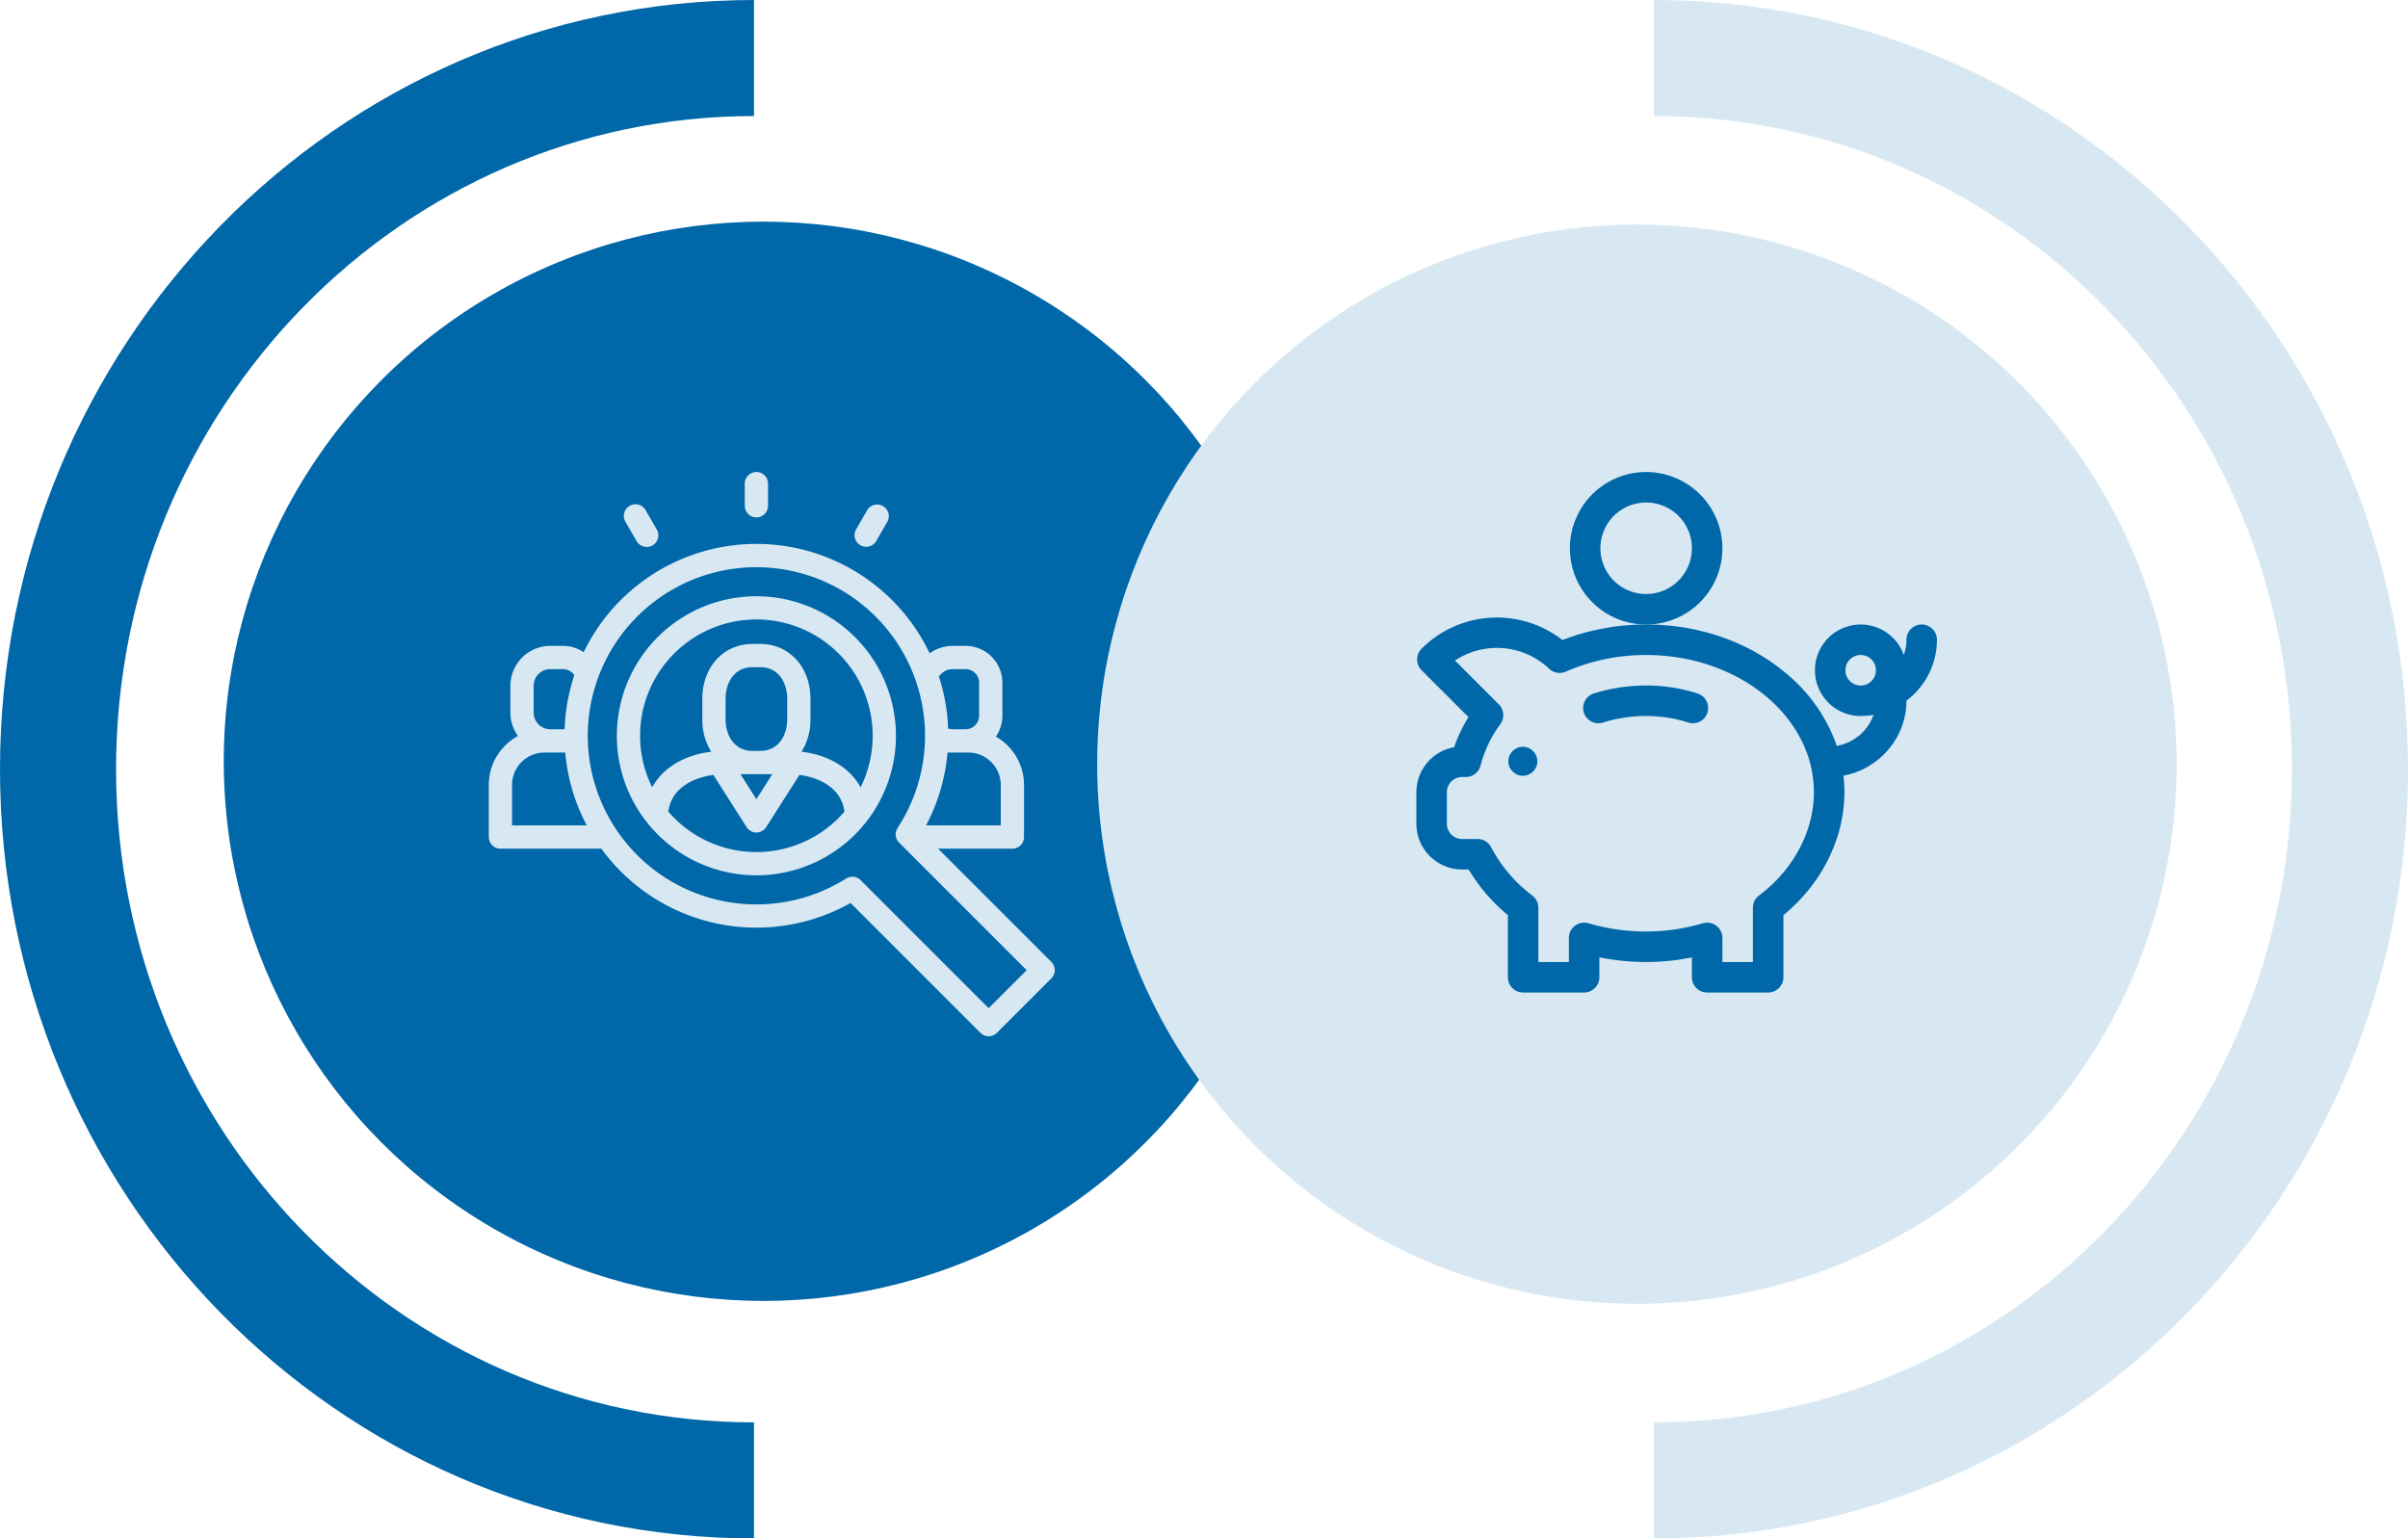
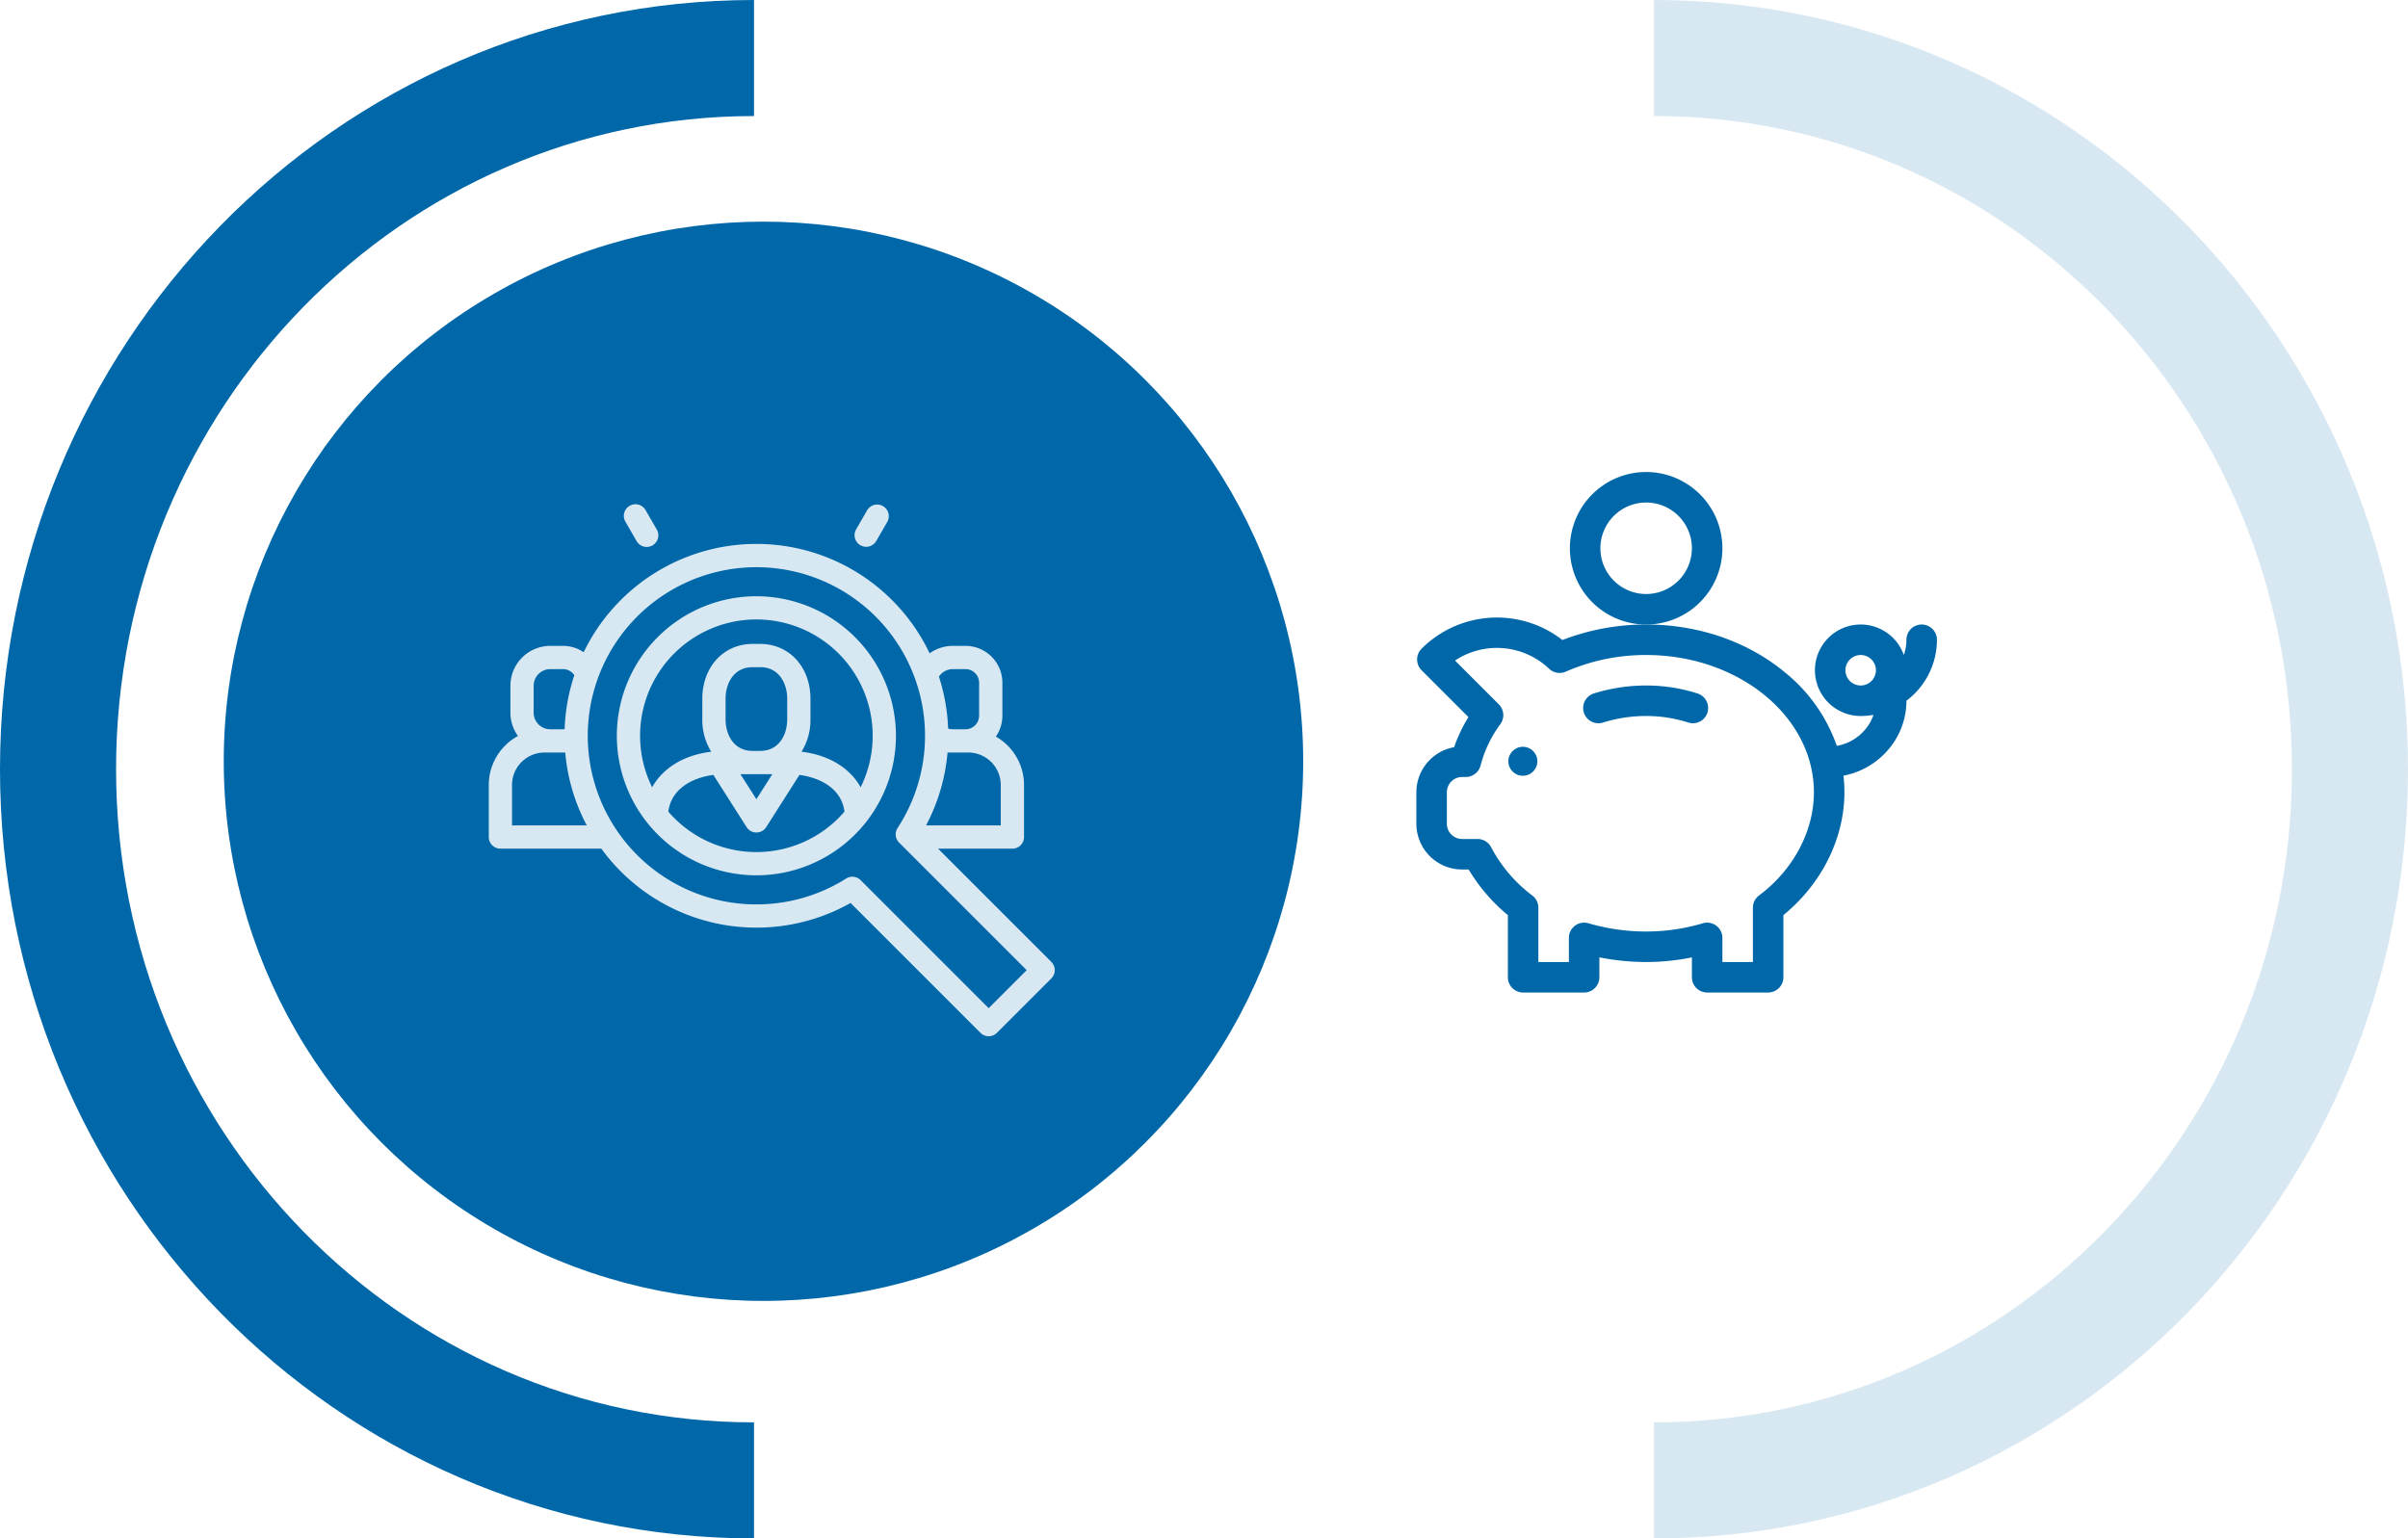
<svg xmlns="http://www.w3.org/2000/svg" width="829.845" height="530.248" viewBox="0 0 829.845 530.248">
  <defs>
    <filter id="Elipse_15" x="62.108" y="61.391" width="402" height="402" filterUnits="userSpaceOnUse">
      <feOffset dx="-3" dy="2" input="SourceAlpha" />
      <feGaussianBlur stdDeviation="5" result="blur" />
      <feFlood flood-opacity="0.161" />
      <feComposite operator="in" in2="blur" />
      <feComposite in="SourceGraphic" />
    </filter>
    <filter id="Elipse_16" x="369.108" y="68.391" width="390" height="390" filterUnits="userSpaceOnUse">
      <feOffset dy="3" input="SourceAlpha" />
      <feGaussianBlur stdDeviation="3" result="blur-2" />
      <feFlood flood-opacity="0.161" />
      <feComposite operator="in" in2="blur-2" />
      <feComposite in="SourceGraphic" />
    </filter>
  </defs>
  <g id="info_3" data-name="info 3" transform="translate(-553.892 -268.609)">
    <g transform="matrix(1, 0, 0, 1, 553.89, 268.61)" filter="url(#Elipse_15)">
      <circle id="Elipse_15-2" data-name="Elipse 15" cx="186" cy="186" r="186" transform="translate(80.11 74.39)" fill="#0067a9" />
    </g>
    <g transform="matrix(1, 0, 0, 1, 553.89, 268.61)" filter="url(#Elipse_16)">
-       <circle id="Elipse_16-2" data-name="Elipse 16" cx="186" cy="186" r="186" transform="translate(378.11 74.39)" fill="#d8e8f2" />
-     </g>
+       </g>
    <g id="piggybank" transform="translate(1042 431.302)">
      <g id="Grupo_41" data-name="Grupo 41" transform="translate(57.393 73.581)">
        <g id="Grupo_40" data-name="Grupo 40">
          <path id="Trazado_77" data-name="Trazado 77" d="M203.4,212.779a57.74,57.74,0,0,0-17.8-2.779,60.577,60.577,0,0,0-18.154,2.779,5.256,5.256,0,0,0,3.236,10,49.775,49.775,0,0,1,14.918-2.268,47.237,47.237,0,0,1,14.568,2.268,5.256,5.256,0,0,0,3.236-10Z" transform="translate(-163.801 -210)" fill="#0067a9" />
        </g>
      </g>
      <g id="Grupo_43" data-name="Grupo 43" transform="translate(0 50.154)">
        <g id="Grupo_42" data-name="Grupo 42">
          <path id="Trazado_78" data-name="Trazado 78" d="M174.141,145.545a5.256,5.256,0,0,0-5.256,5.256,15.694,15.694,0,0,1-.9,5.256,15.766,15.766,0,1,0-14.863,21.023q.407,0,.81-.021a26.253,26.253,0,0,0,3.62-.361,16.389,16.389,0,0,1-12.663,10.668,56.421,56.421,0,0,0-17.737-25.21c-12.855-10.712-29.888-16.612-47.962-16.612a79.942,79.942,0,0,0-28.859,5.349A36.733,36.733,0,0,0,1.8,153.879a5.257,5.257,0,0,0,0,7.433l16.151,16.151a51.346,51.346,0,0,0-4.93,10.367A15.792,15.792,0,0,0,0,203.358V214.22a15.785,15.785,0,0,0,15.767,15.767h2.257a60.827,60.827,0,0,0,13.51,15.723v21.418a5.256,5.256,0,0,0,5.256,5.256H57.813a5.256,5.256,0,0,0,5.256-5.256v-6.863a82.564,82.564,0,0,0,16.118,1.607,79.13,79.13,0,0,0,15.767-1.592v6.848a5.256,5.256,0,0,0,5.256,5.256h21.023a5.256,5.256,0,0,0,5.256-5.256V245.714c13.211-10.806,21.023-26.456,21.023-42.356a50.191,50.191,0,0,0-.327-5.715,26.686,26.686,0,0,0,13.785-7.2,25.882,25.882,0,0,0,7.915-18.624v-.014A26.254,26.254,0,0,0,179.4,150.8,5.256,5.256,0,0,0,174.141,145.545Zm-56.054,93.4a5.256,5.256,0,0,0-2.11,4.21v18.718H105.466v-8.31a5.256,5.256,0,0,0-6.743-5.041,69,69,0,0,1-19.535,2.84,71.237,71.237,0,0,1-19.886-2.84,5.256,5.256,0,0,0-6.743,5.041v8.31H42.046V243.154a5.256,5.256,0,0,0-2.11-4.21,50.113,50.113,0,0,1-14.193-16.667,5.255,5.255,0,0,0-4.647-2.8H15.767a5.262,5.262,0,0,1-5.256-5.256V203.358a5.262,5.262,0,0,1,5.256-5.256h1.266a5.256,5.256,0,0,0,5.106-4.012,41.66,41.66,0,0,1,6.85-14.269,5.256,5.256,0,0,0-.57-6.758l-15.1-15.1a26.125,26.125,0,0,1,32.447,2.849,5.256,5.256,0,0,0,5.731.976,68.808,68.808,0,0,1,27.689-5.733c31.878,0,57.813,21.22,57.813,47.3C137,216.79,129.929,230.093,118.087,238.944Zm35.031-72.377a5.256,5.256,0,1,1,5.256-5.256A5.262,5.262,0,0,1,153.118,166.568Z" transform="translate(0 -143.142)" fill="#0067a9" />
        </g>
      </g>
      <g id="Grupo_45" data-name="Grupo 45" transform="translate(52.908)">
        <g id="Grupo_44" data-name="Grupo 44">
          <path id="Trazado_79" data-name="Trazado 79" d="M177.279,0a26.279,26.279,0,1,0,26.279,26.279A26.309,26.309,0,0,0,177.279,0Zm0,42.046a15.767,15.767,0,1,1,15.767-15.767A15.785,15.785,0,0,1,177.279,42.046Z" transform="translate(-151)" fill="#0067a9" />
        </g>
      </g>
      <g id="Grupo_47" data-name="Grupo 47" transform="translate(31.535 94.604)">
        <g id="Grupo_46" data-name="Grupo 46">
          <circle id="Elipse_17" data-name="Elipse 17" cx="5" cy="5" r="5" transform="translate(0.164 0.095)" fill="#0067a9" />
        </g>
      </g>
    </g>
    <g id="human-resources" transform="translate(722.332 430.533)">
      <g id="Grupo_49" data-name="Grupo 49" transform="translate(0 0.769)">
        <g id="Grupo_48" data-name="Grupo 48">
          <path id="Trazado_80" data-name="Trazado 80" d="M193.883,209.894l-39.045-39.045h25.614a4.008,4.008,0,0,0,4.008-4.008V148.9a19.2,19.2,0,0,0-9.706-16.675,12.624,12.624,0,0,0,2.248-7.2V113.657a12.712,12.712,0,0,0-12.7-12.7h-4.383a13.661,13.661,0,0,0-7.986,2.571,66.116,66.116,0,0,0-119.229-.378,12.622,12.622,0,0,0-7.122-2.194H21.2A13.759,13.759,0,0,0,7.457,114.7v9.274a13.665,13.665,0,0,0,2.608,8.041A19.212,19.212,0,0,0,0,148.9v17.943a4.008,4.008,0,0,0,4.008,4.008H38.792a66.1,66.1,0,0,0,85.891,18.72l44.761,44.762a4.008,4.008,0,0,0,5.668,0l18.77-18.77A4.008,4.008,0,0,0,193.883,209.894ZM159.921,108.975H164.3a4.687,4.687,0,0,1,4.682,4.682v11.365A4.688,4.688,0,0,1,164.3,129.7h-4.383a5.715,5.715,0,0,1-1.614-.235,65.766,65.766,0,0,0-3.169-17.909A5.723,5.723,0,0,1,159.921,108.975ZM158.1,137.719h7.164a11.193,11.193,0,0,1,11.18,11.18v13.934H150.7A65.751,65.751,0,0,0,158.1,137.719ZM15.473,114.7a5.734,5.734,0,0,1,5.727-5.727h4.383a4.681,4.681,0,0,1,3.9,2.092,65.787,65.787,0,0,0-3.336,18.6,4.7,4.7,0,0,1-.561.037H21.2a5.734,5.734,0,0,1-5.727-5.727V114.7ZM8.016,162.833V148.9a11.193,11.193,0,0,1,11.18-11.18h7.161a65.628,65.628,0,0,0,7.418,25.114Zm164.263,63L128.144,181.7a4.008,4.008,0,0,0-4.971-.556,58.113,58.113,0,1,1,17.713-17.414,4.008,4.008,0,0,0,.519,5.029l43.975,43.975Z" transform="translate(0 -41.035)" fill="#d8e8f2" />
          <path id="Trazado_81" data-name="Trazado 81" d="M163.946,113.156a48.093,48.093,0,1,0,48.093,48.093A48.148,48.148,0,0,0,163.946,113.156Zm0,88.171A40,40,0,0,1,133.6,187.4c.939-7.6,7.818-11.633,15.521-12.655l11.447,17.984a4.008,4.008,0,0,0,6.762,0l11.447-17.984c7.7,1.022,14.582,5.056,15.521,12.655A40,40,0,0,1,163.946,201.327Zm1.3-34.867h-2.605c-6.437,0-9.318-5.486-9.318-10.921v-7.014c0-5.436,2.881-10.921,9.318-10.921h2.605c6.437,0,9.318,5.486,9.318,10.921v7.014C174.567,160.974,171.686,166.46,165.249,166.46Zm4.194,8.015-5.5,8.634-5.5-8.634Zm10.056-7.734a20.691,20.691,0,0,0,3.084-11.2v-7.014c0-10.973-7.29-18.937-17.334-18.937h-2.605c-10.044,0-17.334,7.964-17.334,18.937v7.014a20.691,20.691,0,0,0,3.084,11.2c-9.434,1.13-16.732,5.64-20.367,12.27a40.078,40.078,0,1,1,71.84,0C196.23,172.381,188.933,167.871,179.5,166.741Z" transform="translate(-71.717 -70.34)" fill="#d8e8f2" />
-           <path id="Trazado_82" data-name="Trazado 82" d="M235.58,16.4a4.008,4.008,0,0,0,4.008-4.008V4.777a4.008,4.008,0,1,0-8.016,0v7.615A4.008,4.008,0,0,0,235.58,16.4Z" transform="translate(-143.35 -0.769)" fill="#d8e8f2" />
          <path id="Trazado_83" data-name="Trazado 83" d="M332.9,44.133a4,4,0,0,0,5.475-1.467l3.807-6.595a4.008,4.008,0,0,0-6.941-4.008l-3.807,6.595A4.007,4.007,0,0,0,332.9,44.133Z" transform="translate(-204.835 -18.9)" fill="#d8e8f2" />
          <path id="Trazado_84" data-name="Trazado 84" d="M126.6,42.664a4.008,4.008,0,1,0,6.941-4.008l-3.807-6.595a4.008,4.008,0,1,0-6.941,4.008Z" transform="translate(-75.677 -18.899)" fill="#d8e8f2" />
        </g>
      </g>
    </g>
    <path id="Trazado_202" data-name="Trazado 202" d="M-2793.764,613.809c-132.463,0-239.845-109.745-239.845-245.124s107.382-245.124,239.845-245.124" transform="translate(3607.501 165.049)" fill="none" stroke="#0067a9" stroke-miterlimit="10" stroke-width="40" />
    <path id="Trazado_203" data-name="Trazado 203" d="M-2793.764,613.809c-132.463,0-239.845-109.745-239.845-245.124s107.382-245.124,239.845-245.124" transform="translate(-1669.872 902.418) rotate(180)" fill="none" stroke="#d8e8f2" stroke-miterlimit="10" stroke-width="40" />
  </g>
</svg>